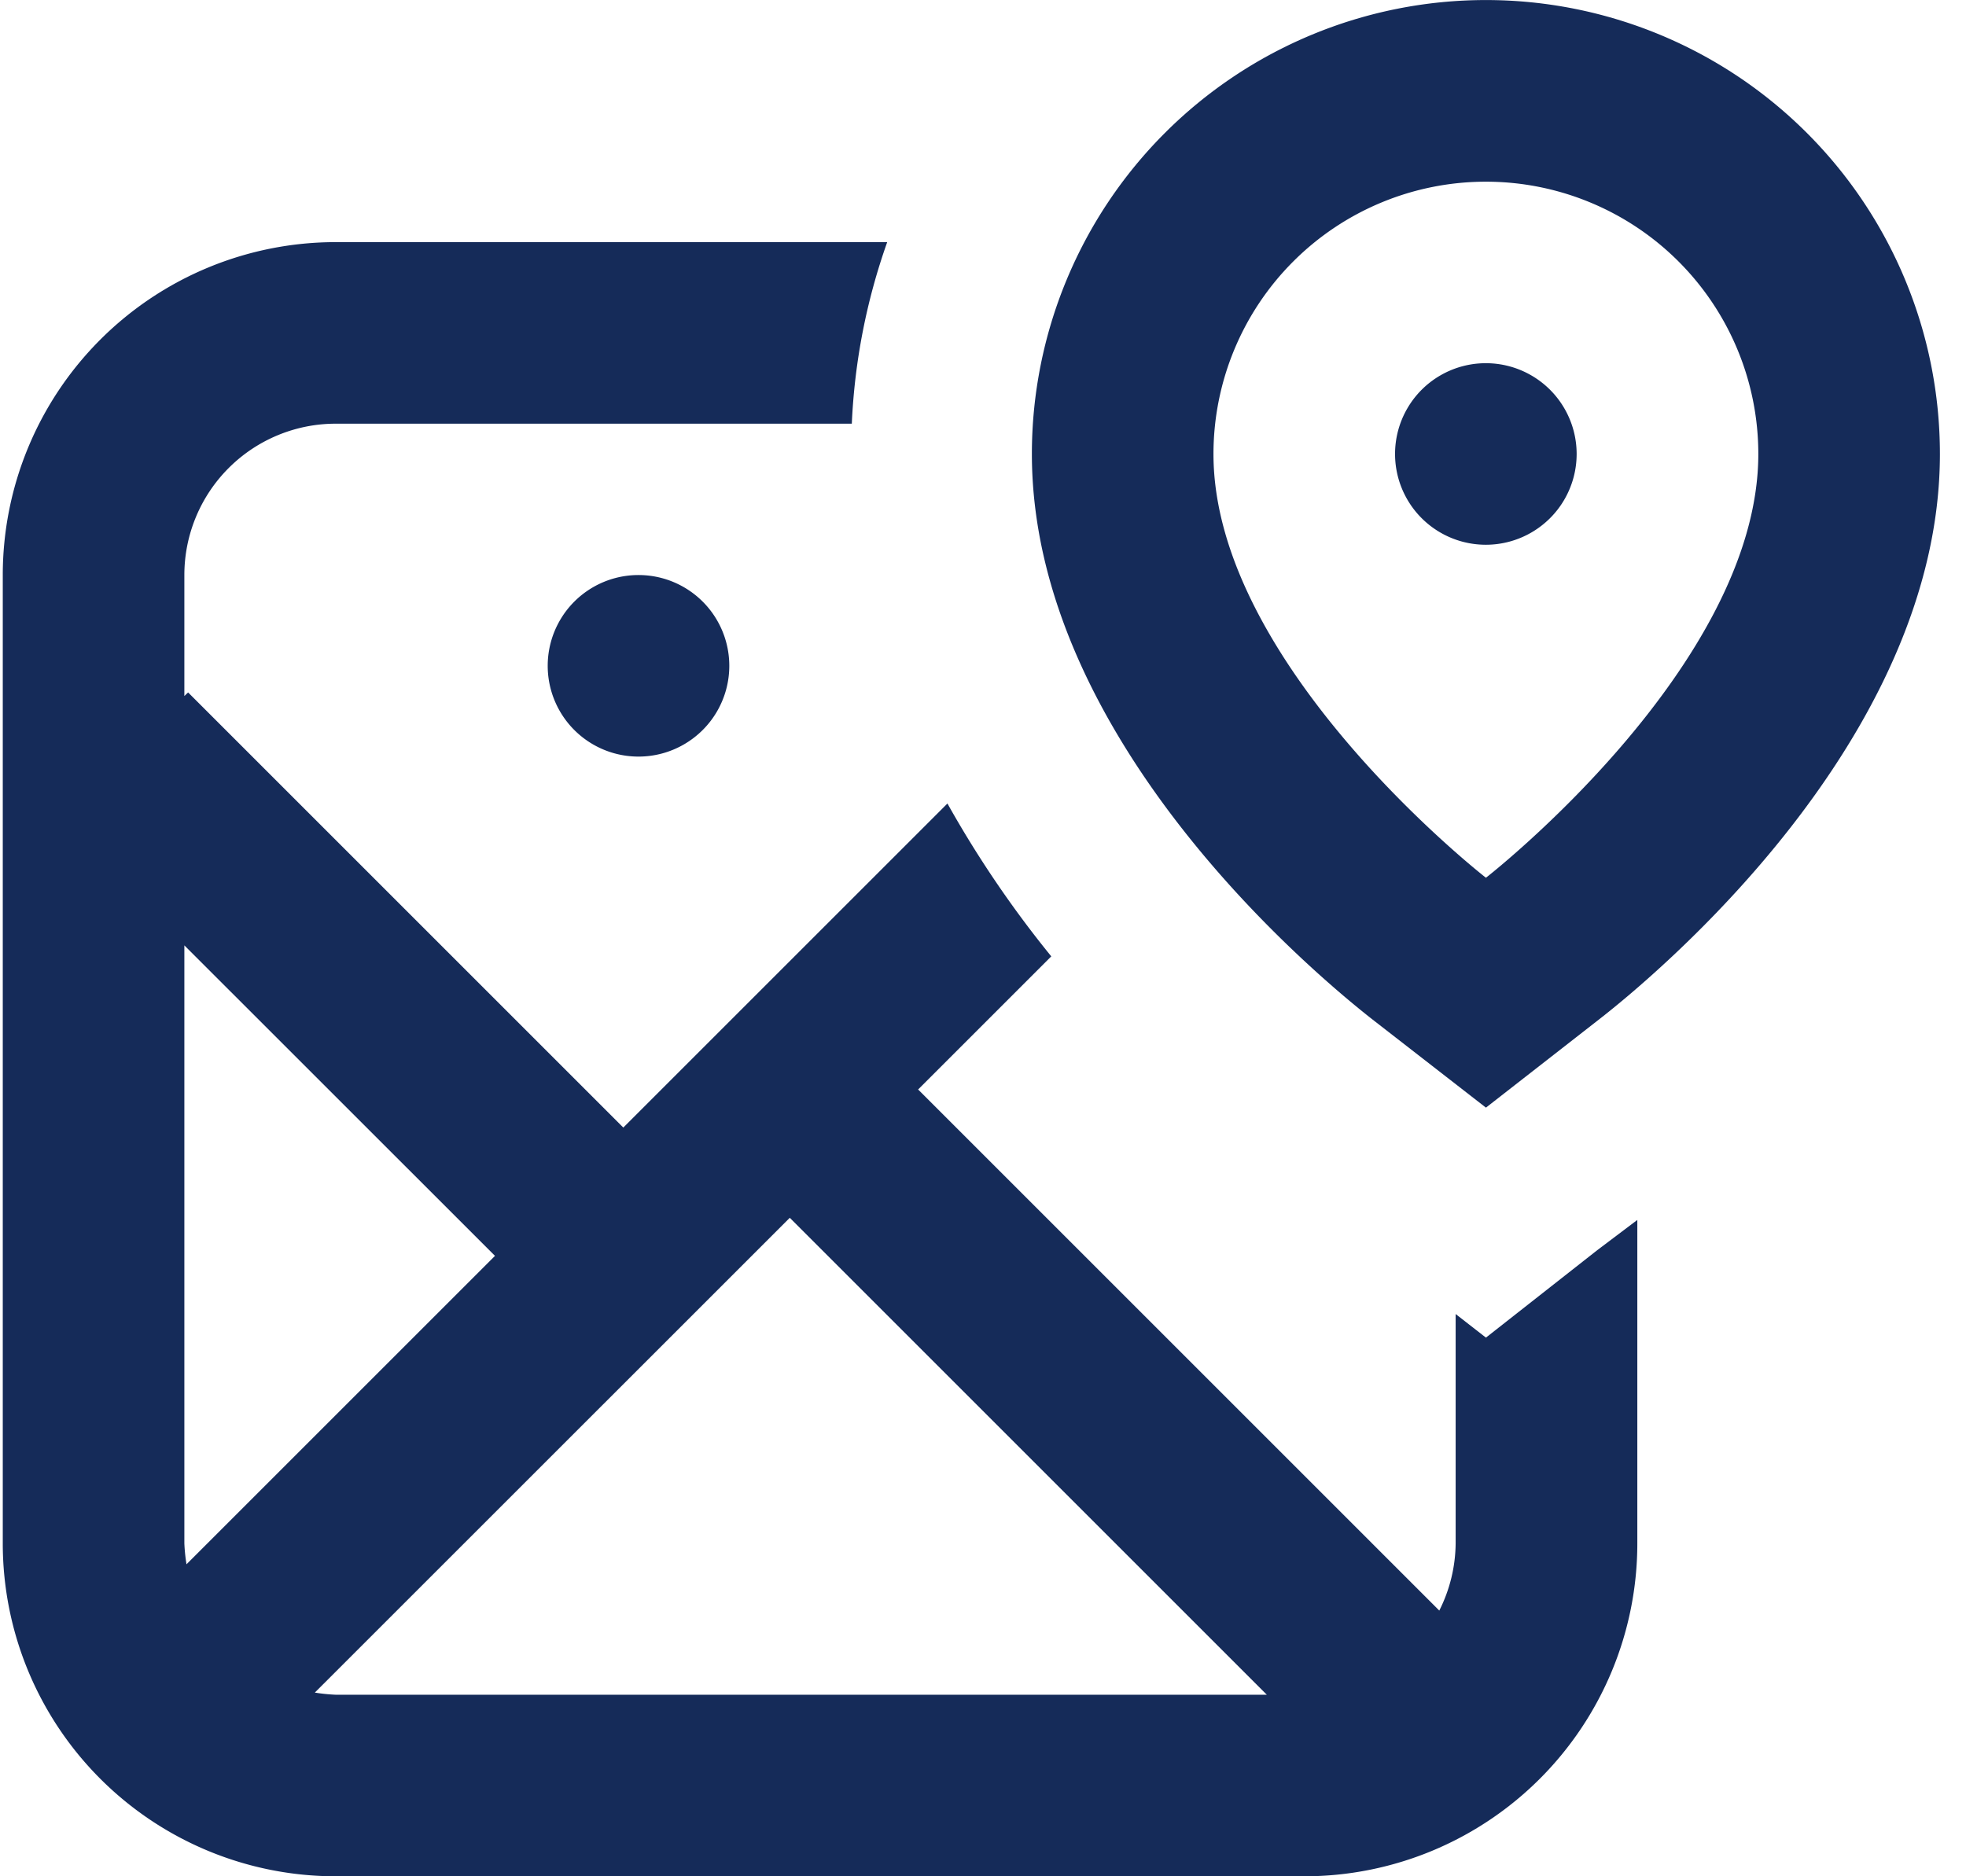
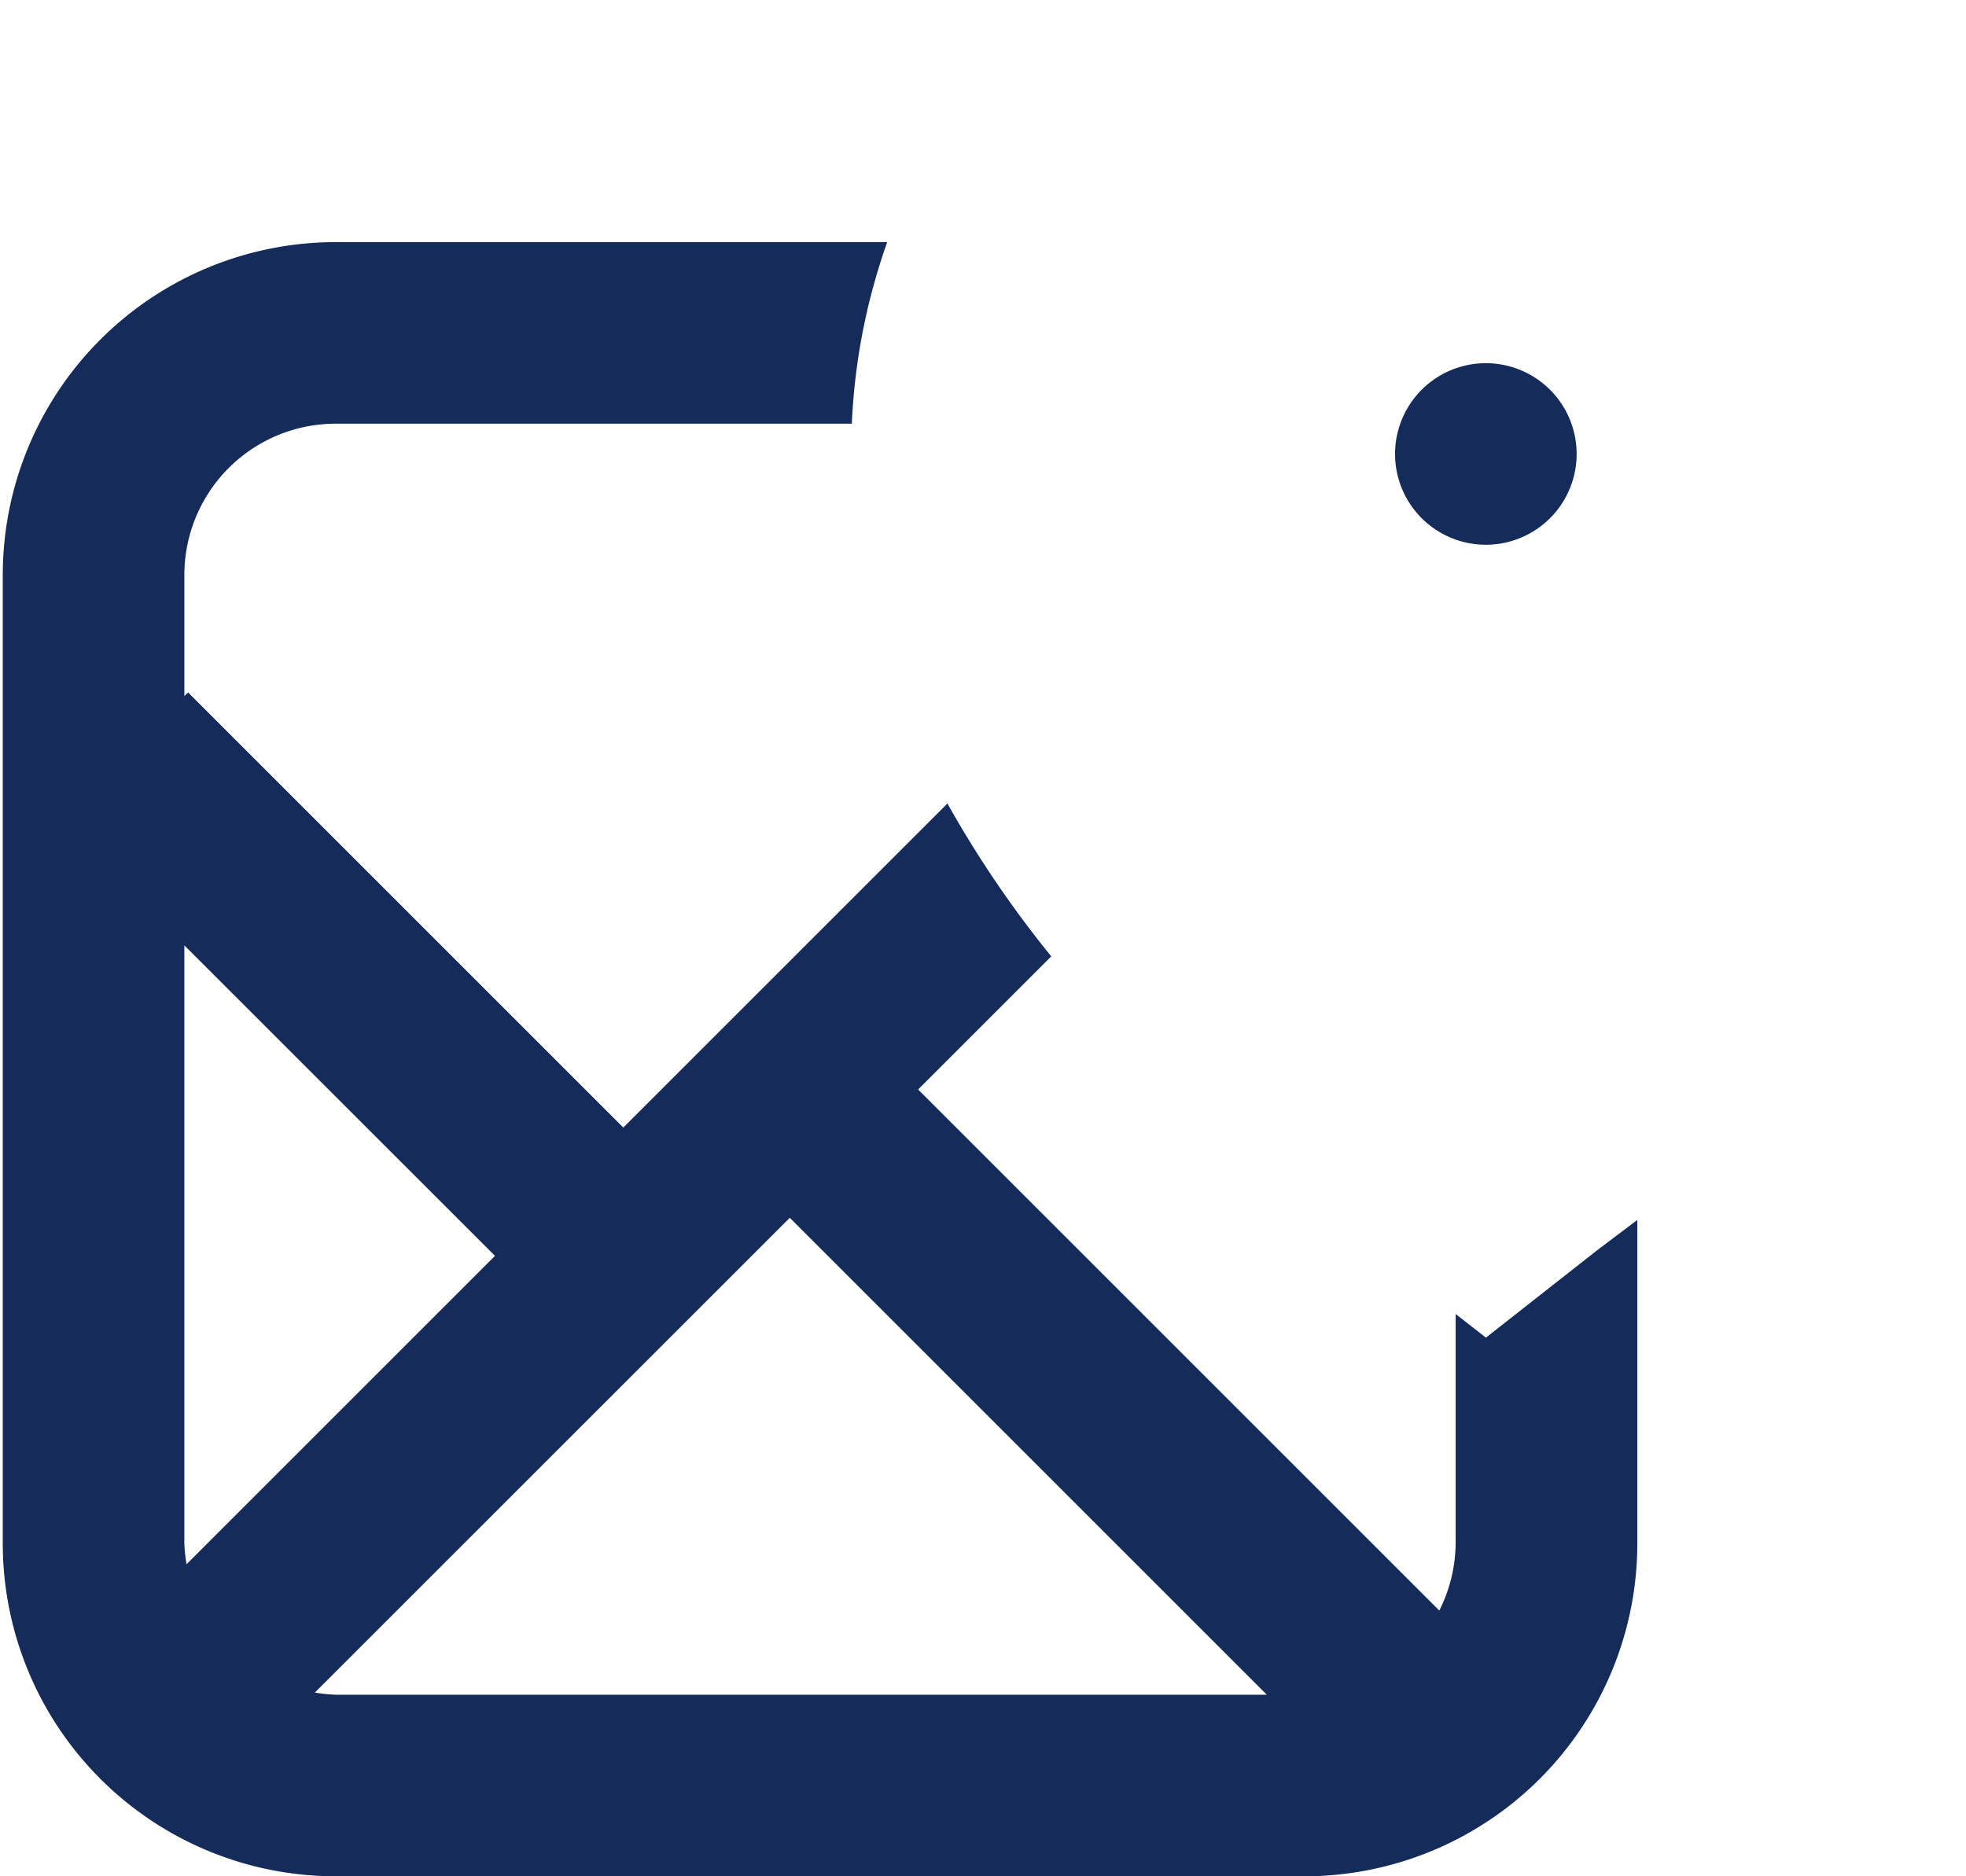
<svg xmlns="http://www.w3.org/2000/svg" width="22" height="21" viewBox="0 0 22 21" fill="none">
-   <path d="M7.145 8.468a1.016 1.016 0 1 0 0-2.032 1.016 1.016 0 0 0 0 2.032" fill="#152B59" />
  <path d="M3.757 21h10.839a3.726 3.726 0 0 0 3.726-3.726v-3.62l-.448.338-1.246.979-.339-.264v2.567a1.7 1.7 0 0 1-.183.752l-5.832-5.832 1.49-1.49a12 12 0 0 1-1.162-1.711L6.975 12.62l-4.87-4.87-.042.04V6.435a1.694 1.694 0 0 1 1.694-1.693h5.775a7 7 0 0 1 .396-2.032H3.757A3.726 3.726 0 0 0 .031 6.435v10.84A3.726 3.726 0 0 0 3.757 21m10.419-2.032H3.757a2 2 0 0 1-.234-.024l5.315-5.314zm-8.637-4.912-3.452 3.452a2 2 0 0 1-.024-.234v-6.693zm11.088-7.959a1.016 1.016 0 1 0 0-2.032 1.016 1.016 0 0 0 0 2.032" fill="#152B59" />
-   <path d="M11.547 5.08c0 3.205 3.194 5.85 3.834 6.348l1.247.969 1.246-.972c.64-.495 3.834-3.14 3.834-6.344a5.08 5.08 0 0 0-10.161 0m8.129 0c0 2.372-3.048 4.743-3.048 4.743s-3.049-2.371-3.049-4.742a3.048 3.048 0 1 1 6.097 0" fill="#152B59" />
</svg>